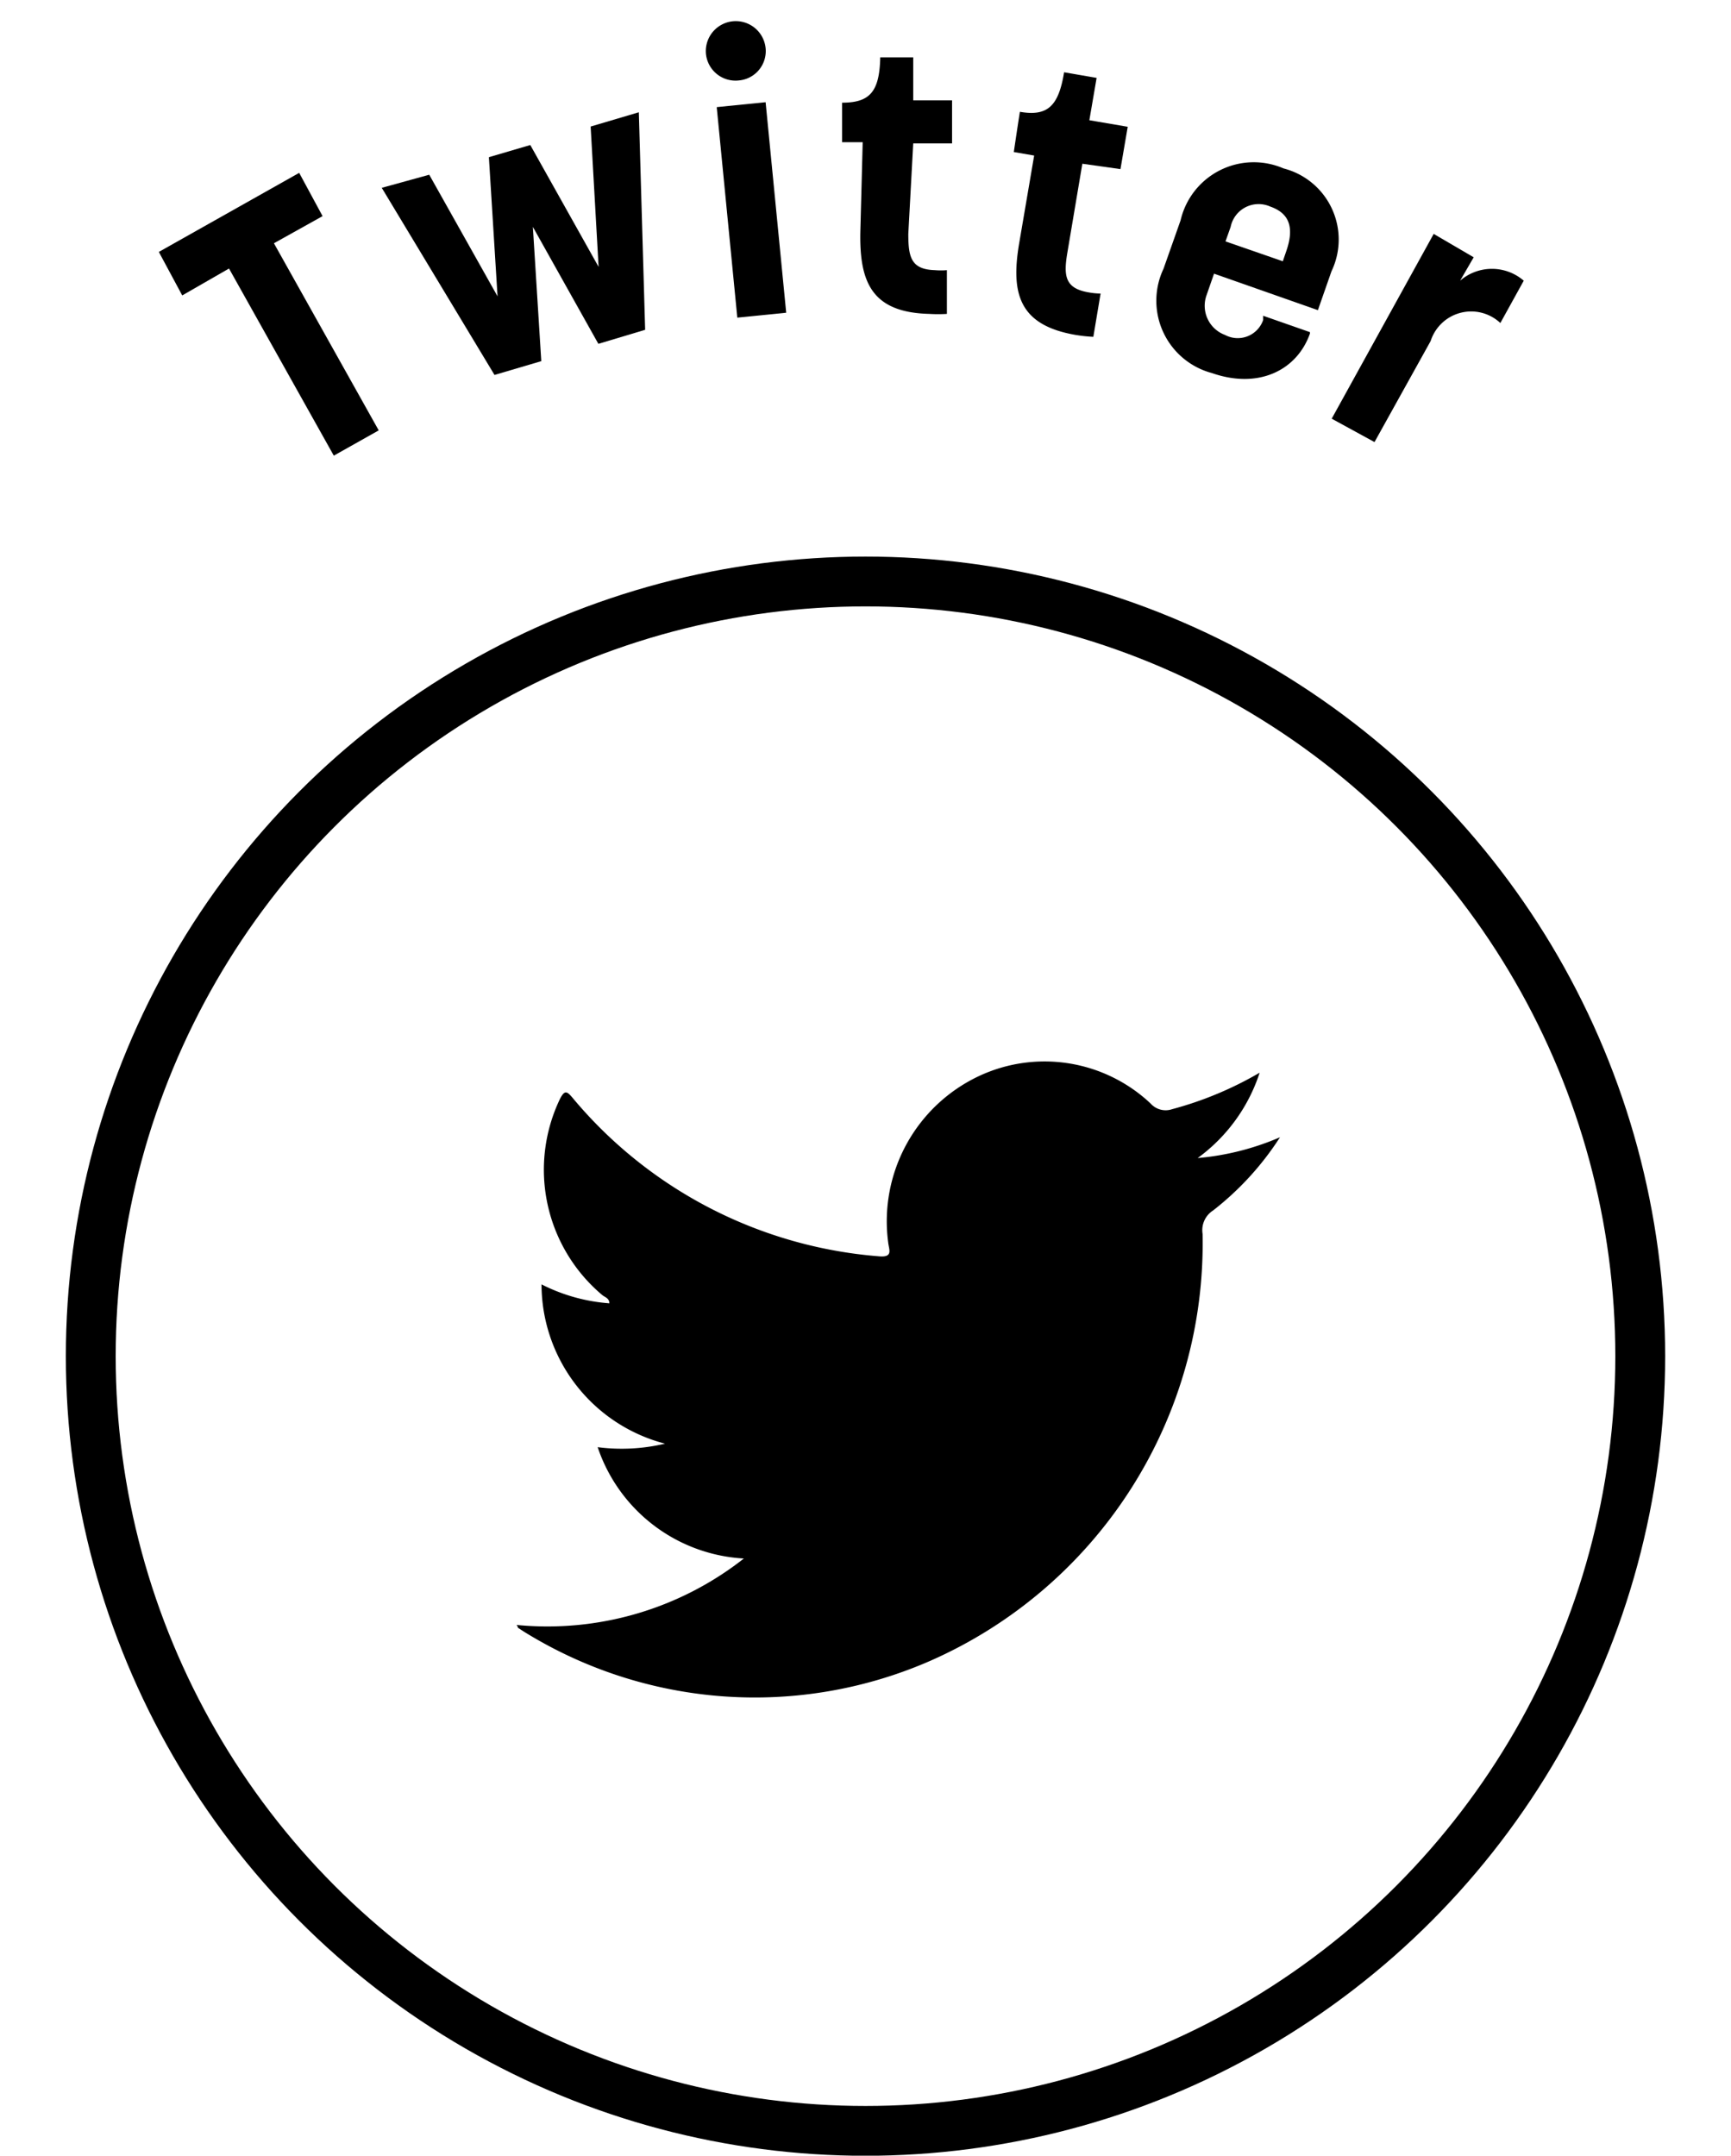
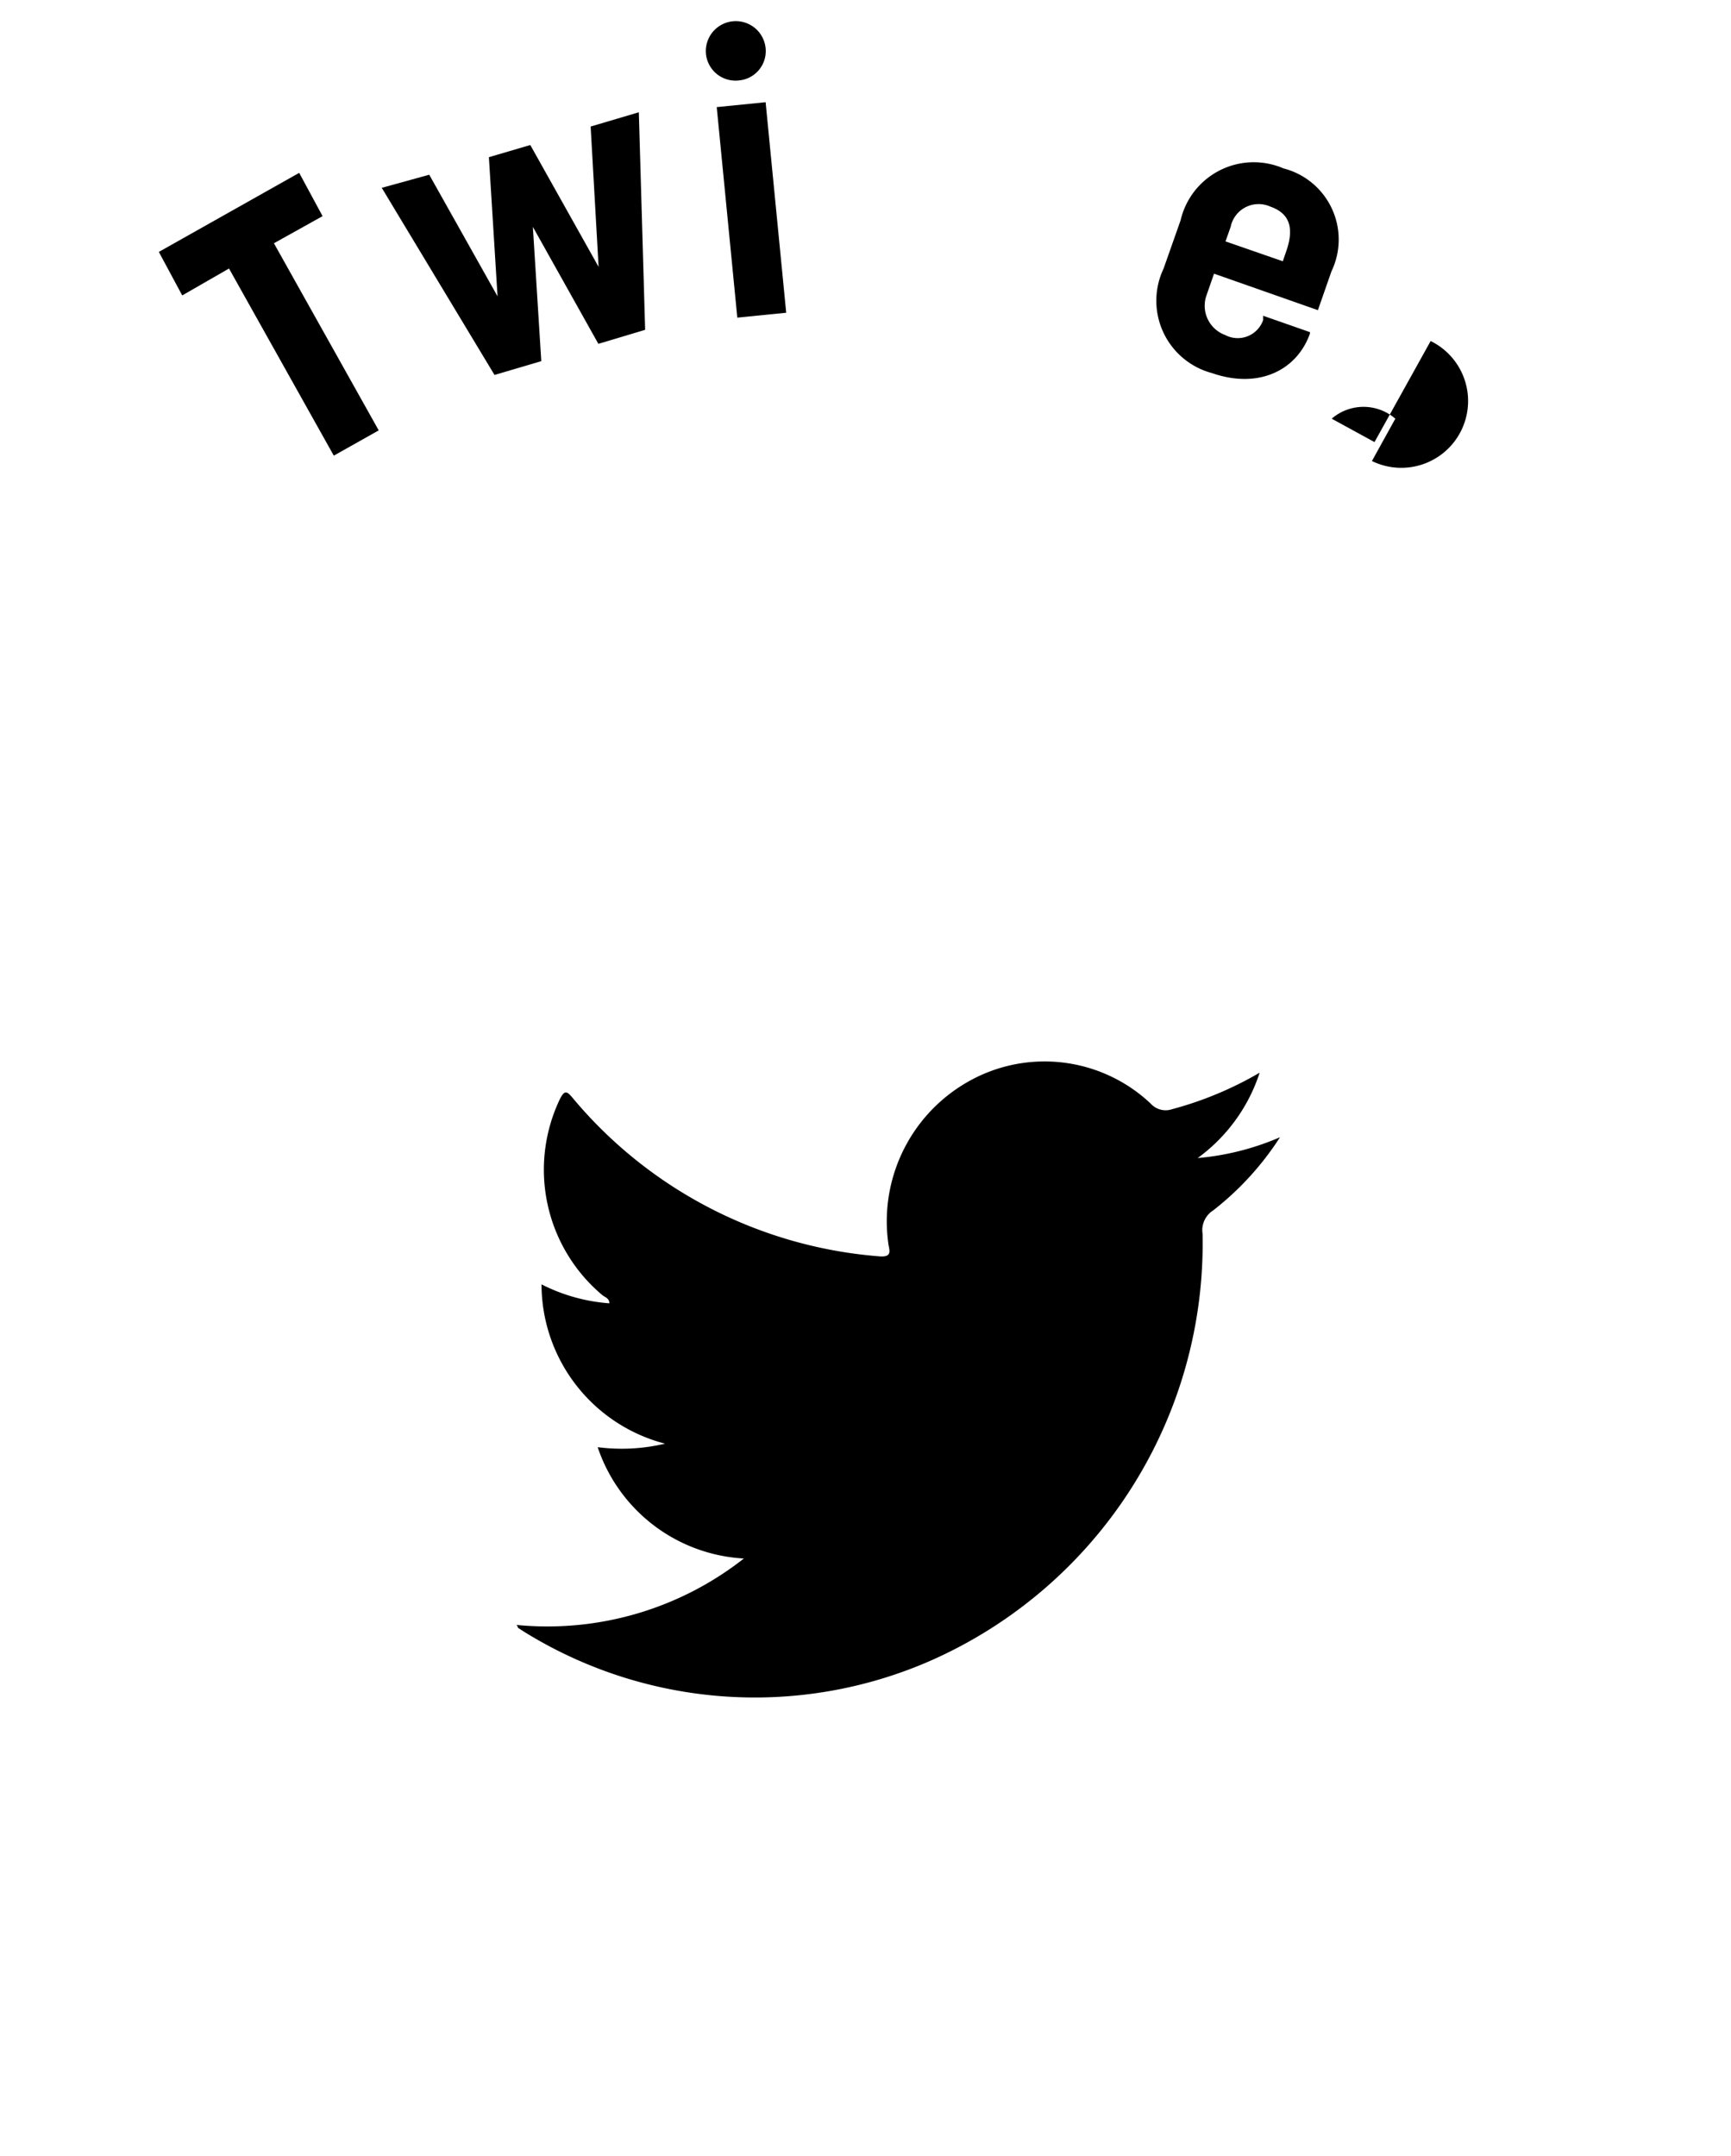
<svg xmlns="http://www.w3.org/2000/svg" viewBox="0 0 74 92.16">
  <defs>
    <style>.a,.b{fill:none;}.a{stroke:#000;stroke-miterlimit:10;stroke-width:2.13px;}</style>
  </defs>
  <title>icon_twitter_bk</title>
-   <circle class="a" cx="37" cy="57.98" r="33.12" />
  <path d="M11.71,10.4l4.48,8-1.92,1.08-4.48-8-2,1.15-1-1.86,6-3.38,1,1.85Z" />
  <path d="M18.35,7.47l2.92,5.2L20.9,6.72l1.77-.52,2.92,5.21-.34-6,2.06-.61.27,9.3-2,.6-2.8-5,.36,5.74-2,.59-4.82-8Z" />
  <path d="M31.58,3.44a1.27,1.27,0,0,1-1.4-1.13,1.28,1.28,0,1,1,2.55-.25A1.26,1.26,0,0,1,31.58,3.44Zm-.06,10.14-.88-9,2.09-.21.88,9Z" />
-   <path d="M36,4.39c1.18,0,1.6-.46,1.63-1.94l1.41,0,0,1.84,1.66,0,0,1.84-1.66,0L38.83,10c0,1,.12,1.52,1.14,1.55a3,3,0,0,0,.51,0l0,1.87a6.1,6.1,0,0,1-.75,0c-2.45-.06-3-1.34-2.95-3.53l.1-3.81-.88,0C36,5.51,36,5,36,4.39Z" />
-   <path d="M43.6,4.78c1.17.2,1.65-.22,1.89-1.69l1.39.24-.31,1.81,1.64.28-.31,1.81L46.27,7l-.64,3.8c-.17,1-.1,1.53.91,1.7a3.05,3.05,0,0,0,.51.05l-.31,1.85a6.32,6.32,0,0,1-.75-.08c-2.41-.41-2.79-1.75-2.42-3.92l.64-3.75-.87-.15C43.43,5.89,43.51,5.35,43.6,4.78Z" />
  <path d="M56,14.26c-.55,1.56-2.18,2.39-4.19,1.69a3.2,3.2,0,0,1-2.07-4.46l.73-2.07A3.21,3.21,0,0,1,54.87,7.2a3.14,3.14,0,0,1,2.05,4.4l-.58,1.66L51.9,11.7l-.32.92a1.33,1.33,0,0,0,.79,1.7A1.15,1.15,0,0,0,54,13.68L54,13.5l2,.7Zm-1.16-3.09.14-.41c.4-1.13.06-1.67-.68-1.93a1.22,1.22,0,0,0-1.69.87l-.22.62Z" />
-   <path d="M61.16,14.58l-2.4,4.32-1.83-1L61.29,10,63,11,62.42,12a2.08,2.08,0,0,1,2.72,0l-1,1.81A1.82,1.82,0,0,0,61.16,14.58Z" />
+   <path d="M61.16,14.58l-2.4,4.32-1.83-1a2.08,2.08,0,0,1,2.72,0l-1,1.81A1.82,1.82,0,0,0,61.16,14.58Z" />
  <path d="M53.85,45.86a7.31,7.31,0,0,1-2.65,3.65,11.34,11.34,0,0,0,3.52-.89,12.58,12.58,0,0,1-2.86,3.13,1,1,0,0,0-.45,1A19.51,19.51,0,0,1,39.78,71a18.72,18.72,0,0,1-17.41-1.26l-.23-.15s0-.06-.06-.12a13.59,13.59,0,0,0,9.72-2.84,7,7,0,0,1-6.25-4.76,8,8,0,0,0,2.88-.15,7.05,7.05,0,0,1-5.28-6.81,7.61,7.61,0,0,0,2.9.81c0-.22-.19-.26-.3-.35A7,7,0,0,1,23.93,47c.21-.42.31-.35.56-.05a19,19,0,0,0,13.08,6.76c.63.06.43-.29.4-.59A6.86,6.86,0,0,1,41.86,46a6.61,6.61,0,0,1,7.33,1.18.86.86,0,0,0,.92.24A15.15,15.15,0,0,0,53.85,45.86Z" />
  <rect class="b" width="74" height="92" />
</svg>